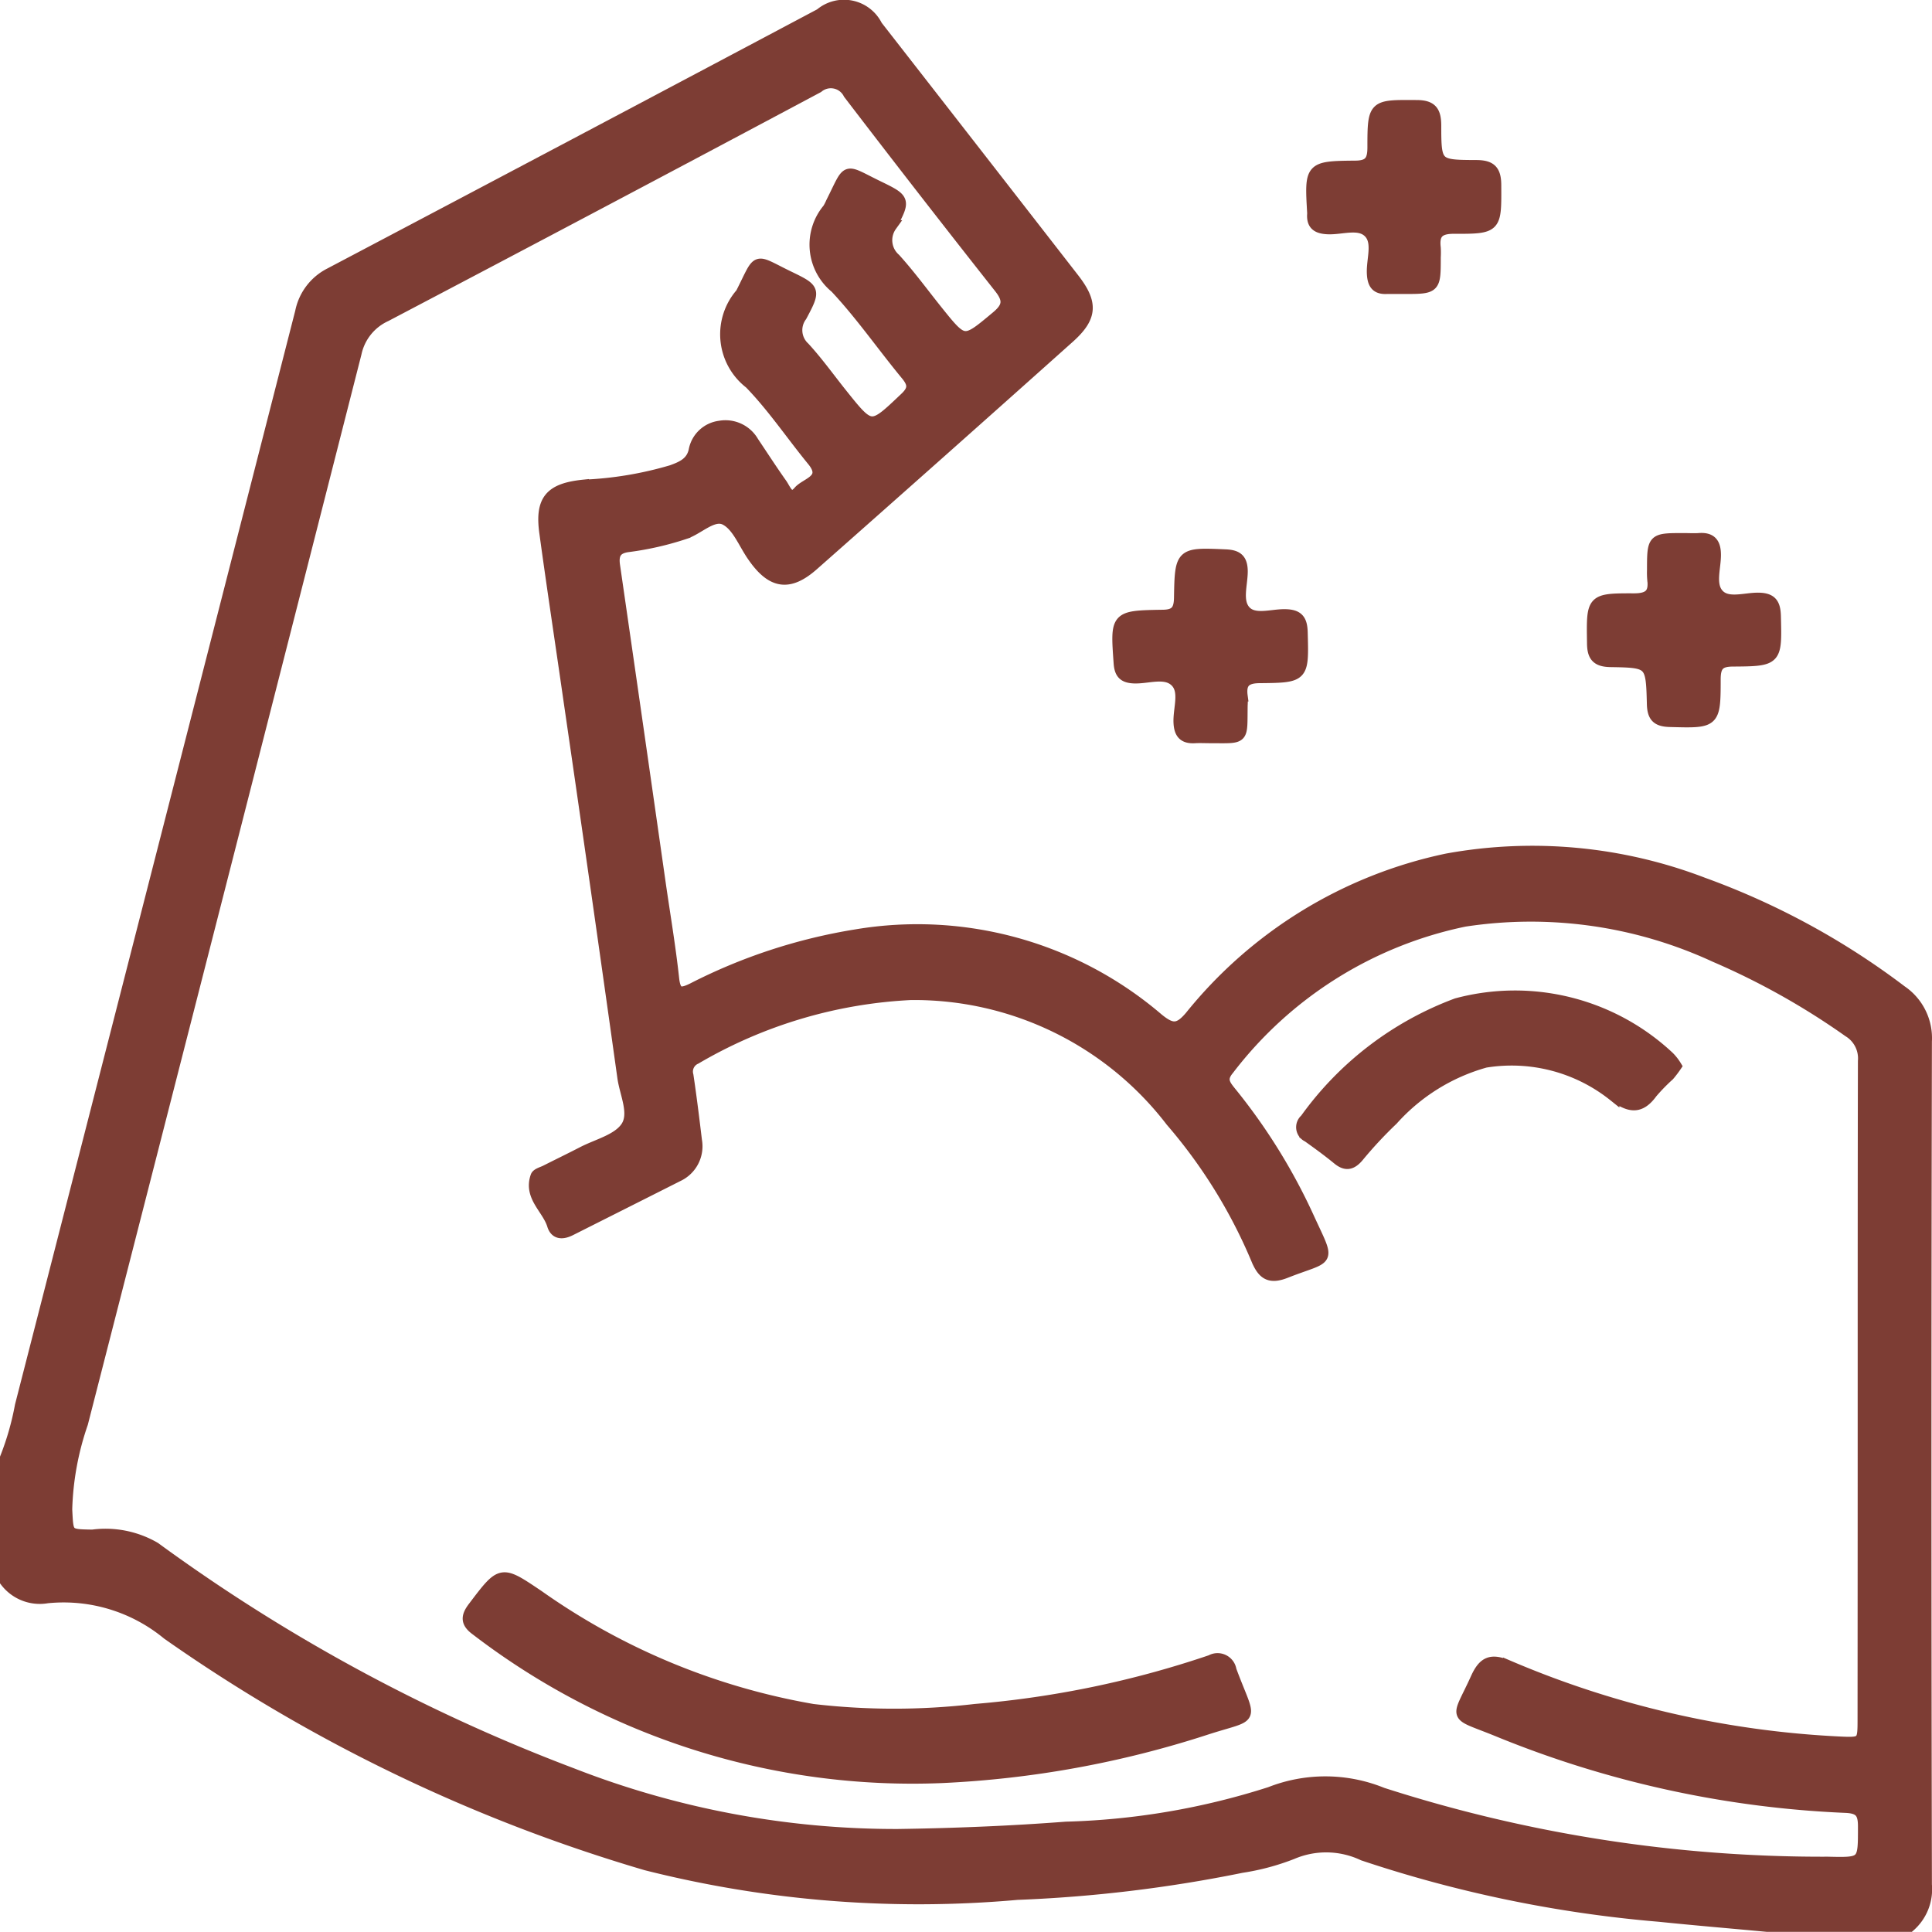
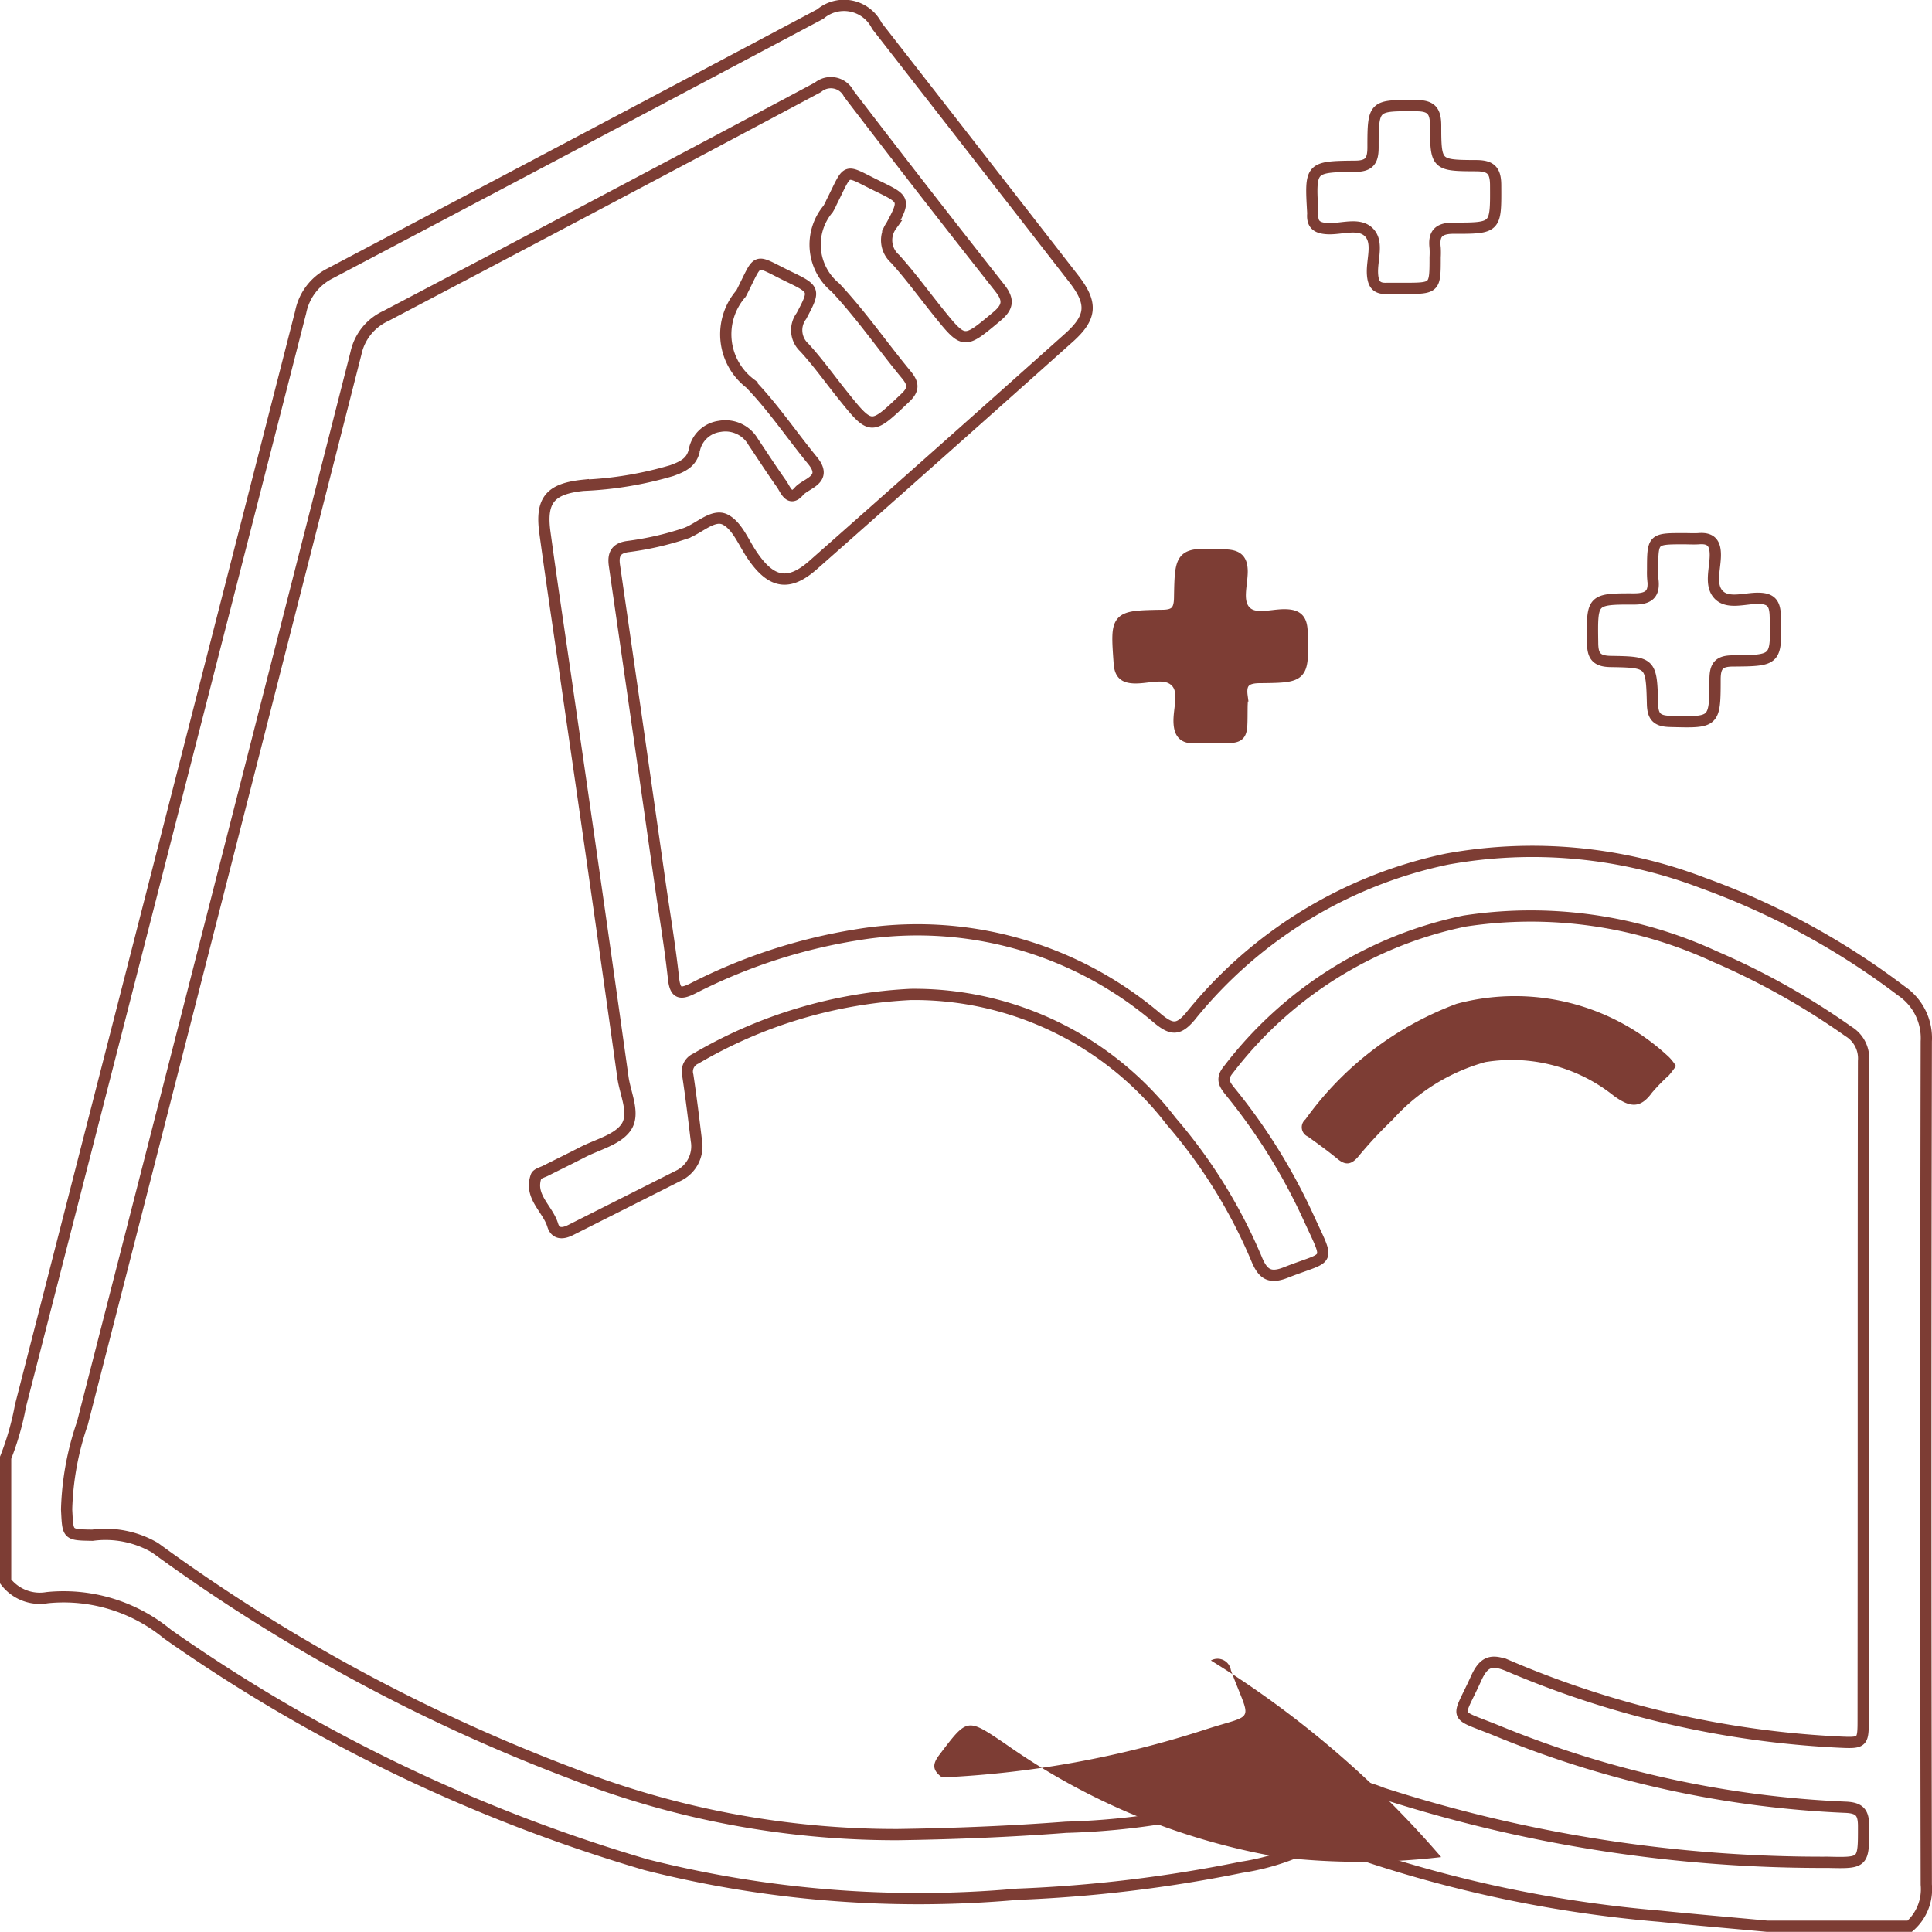
<svg xmlns="http://www.w3.org/2000/svg" width="42.952" height="42.949" viewBox="0 0 42.952 42.949">
  <defs>
    <clipPath id="clip-path">
      <path id="Path_17" data-name="Path 17" d="M0,0H42.952V-42.949H0Z" fill="none" />
    </clipPath>
  </defs>
  <g id="Super_Output_Power" data-name="Super Output Power" transform="translate(0 42.949)">
    <g id="Group_17" data-name="Group 17" clip-path="url(#clip-path)">
      <g id="Group_5" data-name="Group 5" transform="translate(0.125 -10.541)">
-         <path id="Path_5" data-name="Path 5" d="M0,0A6.223,6.223,0,0,0,.331-1.158Q3.45-13.314,6.561-25.474a1.228,1.228,0,0,1,.651-.855q5.454-2.875,10.9-5.767a.816.816,0,0,1,1.258.262q2.19,2.809,4.375,5.621c.418.538.407.849-.091,1.3q-2.841,2.541-5.7,5.065c-.541.478-.925.408-1.34-.192-.2-.284-.341-.676-.614-.816s-.591.208-.9.31a6.71,6.71,0,0,1-1.255.287c-.271.033-.347.168-.31.423q.516,3.563,1.024,7.125c.1.686.215,1.37.29,2.059.037.34.154.355.424.221A12.233,12.233,0,0,1,18.9-11.621,8.224,8.224,0,0,1,25.618-9.76c.307.251.457.258.718-.049a9.942,9.942,0,0,1,5.711-3.5,10.6,10.6,0,0,1,5.689.532,16.7,16.7,0,0,1,4.412,2.4A1.268,1.268,0,0,1,42.7-9.256Q42.68.117,42.7,9.492a1.093,1.093,0,0,1-.368.924H39.163c-.8-.075-1.6-.142-2.4-.224a28.166,28.166,0,0,1-6.583-1.358A1.921,1.921,0,0,0,28.6,8.805a5.231,5.231,0,0,1-1.122.3,30.972,30.972,0,0,1-4.988.6,24.717,24.717,0,0,1-8.252-.656A36.3,36.3,0,0,1,3.6,3.922,3.631,3.631,0,0,0,.923,3.111.956.956,0,0,1,0,2.75ZM41.3-1.488c0-2.444,0-4.888.005-7.331a.7.7,0,0,0-.333-.657A16.283,16.283,0,0,0,38-11.142a9.746,9.746,0,0,0-5.565-.789,8.863,8.863,0,0,0-5.248,3.3c-.175.209-.092.329.042.495a12.989,12.989,0,0,1,1.733,2.787c.486,1.063.495.839-.5,1.231-.363.144-.513.035-.651-.3a11.523,11.523,0,0,0-1.9-3.065A7.2,7.2,0,0,0,20.124-10.3a10.453,10.453,0,0,0-4.781,1.427.315.315,0,0,0-.176.374c.072.48.131.962.189,1.444a.728.728,0,0,1-.413.793c-.792.4-1.588.8-2.382,1.2-.176.089-.339.094-.4-.115-.115-.365-.526-.631-.367-1.079.022-.059.137-.087.211-.124.273-.138.548-.271.819-.411.332-.172.766-.274.963-.546.219-.3-.011-.744-.063-1.121q-.588-4.2-1.2-8.4c-.177-1.235-.365-2.469-.534-3.706-.1-.726.116-.978.854-1.055a8.083,8.083,0,0,0,1.965-.326c.224-.082.438-.17.5-.444a.661.661,0,0,1,.566-.54.712.712,0,0,1,.746.347c.209.311.412.626.629.932.091.129.178.408.387.165.159-.184.657-.256.3-.688-.466-.569-.88-1.187-1.39-1.713a1.376,1.376,0,0,1-.2-1.992.253.253,0,0,0,.02-.036c.4-.792.252-.728,1.042-.345.583.282.594.294.282.878a.525.525,0,0,0,.066.7c.3.327.558.69.836,1.037.65.812.645.805,1.4.088.2-.186.2-.315.032-.519-.531-.642-1.007-1.333-1.575-1.939a1.234,1.234,0,0,1-.165-1.748,1.147,1.147,0,0,0,.076-.148c.4-.794.252-.736,1.039-.354.589.286.6.3.29.875a.551.551,0,0,0,.085.736c.334.37.629.775.942,1.165.594.739.586.728,1.317.118.265-.221.27-.381.06-.646q-1.69-2.141-3.348-4.308a.447.447,0,0,0-.686-.143q-4.8,2.559-9.607,5.084a1.181,1.181,0,0,0-.664.827Q4.758-12.659,1.707-.766A6.375,6.375,0,0,0,1.356,1.15c.03.569.007.563.574.573A2.187,2.187,0,0,1,3.32,2a39.138,39.138,0,0,0,9.272,5.022,19.8,19.8,0,0,0,7.24,1.357c1.248-.018,2.5-.068,3.742-.163a16.252,16.252,0,0,0,4.538-.774,3.355,3.355,0,0,1,2.494.015,31.912,31.912,0,0,0,9.909,1.538c.8.019.792.016.791-.8,0-.3-.081-.411-.4-.424a22.942,22.942,0,0,1-7.765-1.708c-.989-.4-.876-.212-.45-1.155.167-.369.333-.443.725-.277a21.33,21.33,0,0,0,7.342,1.691c.536.026.539.015.539-.514q0-3.645,0-7.29" fill="#7d3d34" />
-       </g>
+         </g>
      <g id="Group_6" data-name="Group 6" transform="translate(0.125 -10.541)">
        <path id="Path_6" data-name="Path 6" d="M0,0A6.223,6.223,0,0,0,.331-1.158Q3.45-13.314,6.561-25.474a1.228,1.228,0,0,1,.651-.855q5.454-2.875,10.9-5.767a.816.816,0,0,1,1.258.262q2.19,2.809,4.375,5.621c.418.538.407.849-.091,1.3q-2.841,2.541-5.7,5.065c-.541.478-.925.408-1.34-.192-.2-.284-.341-.676-.614-.816s-.591.208-.9.31a6.71,6.71,0,0,1-1.255.287c-.271.033-.347.168-.31.423q.516,3.563,1.024,7.125c.1.686.215,1.37.29,2.059.037.34.154.355.424.221A12.233,12.233,0,0,1,18.9-11.621,8.224,8.224,0,0,1,25.618-9.76c.307.251.457.258.718-.049a9.942,9.942,0,0,1,5.711-3.5,10.6,10.6,0,0,1,5.689.532,16.7,16.7,0,0,1,4.412,2.4A1.268,1.268,0,0,1,42.7-9.256Q42.68.117,42.7,9.492a1.093,1.093,0,0,1-.368.924H39.163c-.8-.075-1.6-.142-2.4-.224a28.166,28.166,0,0,1-6.583-1.358A1.921,1.921,0,0,0,28.6,8.805a5.231,5.231,0,0,1-1.122.3,30.972,30.972,0,0,1-4.988.6,24.717,24.717,0,0,1-8.252-.656A36.3,36.3,0,0,1,3.6,3.922,3.631,3.631,0,0,0,.923,3.111.956.956,0,0,1,0,2.75ZM41.3-1.488c0-2.444,0-4.888.005-7.331a.7.7,0,0,0-.333-.657A16.283,16.283,0,0,0,38-11.142a9.746,9.746,0,0,0-5.565-.789,8.863,8.863,0,0,0-5.248,3.3c-.175.209-.092.329.042.495a12.989,12.989,0,0,1,1.733,2.787c.486,1.063.495.839-.5,1.231-.363.144-.513.035-.651-.3a11.523,11.523,0,0,0-1.9-3.065A7.2,7.2,0,0,0,20.124-10.3a10.453,10.453,0,0,0-4.781,1.427.315.315,0,0,0-.176.374c.072.48.131.962.189,1.444a.728.728,0,0,1-.413.793c-.792.4-1.588.8-2.382,1.2-.176.089-.339.094-.4-.115-.115-.365-.526-.631-.367-1.079.022-.059.137-.087.211-.124.273-.138.548-.271.819-.411.332-.172.766-.274.963-.546.219-.3-.011-.744-.063-1.121q-.588-4.2-1.2-8.4c-.177-1.235-.365-2.469-.534-3.706-.1-.726.116-.978.854-1.055a8.083,8.083,0,0,0,1.965-.326c.224-.082.438-.17.5-.444a.661.661,0,0,1,.566-.54.712.712,0,0,1,.746.347c.209.311.412.626.629.932.091.129.178.408.387.165.159-.184.657-.256.3-.688-.466-.569-.88-1.187-1.39-1.713a1.376,1.376,0,0,1-.2-1.992.253.253,0,0,0,.02-.036c.4-.792.252-.728,1.042-.345.583.282.594.294.282.878a.525.525,0,0,0,.066.7c.3.327.558.69.836,1.037.65.812.645.805,1.4.088.2-.186.2-.315.032-.519-.531-.642-1.007-1.333-1.575-1.939a1.234,1.234,0,0,1-.165-1.748,1.147,1.147,0,0,0,.076-.148c.4-.794.252-.736,1.039-.354.589.286.6.3.29.875a.551.551,0,0,0,.085.736c.334.37.629.775.942,1.165.594.739.586.728,1.317.118.265-.221.27-.381.06-.646q-1.69-2.141-3.348-4.308a.447.447,0,0,0-.686-.143q-4.8,2.559-9.607,5.084a1.181,1.181,0,0,0-.664.827Q4.758-12.659,1.707-.766A6.375,6.375,0,0,0,1.356,1.15c.03.569.007.563.574.573A2.187,2.187,0,0,1,3.32,2a39.138,39.138,0,0,0,9.272,5.022,19.8,19.8,0,0,0,7.24,1.357c1.248-.018,2.5-.068,3.742-.163a16.252,16.252,0,0,0,4.538-.774,3.355,3.355,0,0,1,2.494.015,31.912,31.912,0,0,0,9.909,1.538c.8.019.792.016.791-.8,0-.3-.081-.411-.4-.424a22.942,22.942,0,0,1-7.765-1.708c-.989-.4-.876-.212-.45-1.155.167-.369.333-.443.725-.277a21.33,21.33,0,0,0,7.342,1.691c.536.026.539.015.539-.514Q41.3,2.157,41.3-1.488Z" fill="none" stroke="#7d3d34" stroke-width="0.25" />
      </g>
      <g id="Group_7" data-name="Group 7" transform="translate(31.206 -36.538)">
-         <path id="Path_7" data-name="Path 7" d="M0,0C-.125,0-.25,0-.374,0-.607.012-.681-.1-.693-.326c-.017-.313.141-.7-.081-.921s-.608-.064-.922-.081c-.221-.012-.34-.086-.325-.319a.3.3,0,0,0,0-.042c-.058-1-.058-1.017.94-1.026.32,0,.4-.124.4-.42,0-.946.014-.933.966-.927.333,0,.424.123.426.439,0,.88.015.892.895.895.316,0,.437.093.439.426.005.952.019.967-.928.964C.77-1.34.663-1.21.7-.9a1.8,1.8,0,0,1,0,.208C.7,0,.7,0,0,0" fill="#7d3d34" />
-       </g>
+         </g>
      <g id="Group_8" data-name="Group 8" transform="translate(31.206 -36.538)">
        <path id="Path_8" data-name="Path 8" d="M0,0C-.125,0-.25,0-.374,0-.607.012-.681-.1-.693-.326c-.017-.313.141-.7-.081-.921s-.608-.064-.922-.081c-.221-.012-.34-.086-.325-.319a.3.3,0,0,0,0-.042c-.058-1-.058-1.017.94-1.026.32,0,.4-.124.4-.42,0-.946.014-.933.966-.927.333,0,.424.123.426.439,0,.88.015.892.895.895.316,0,.437.093.439.426.005.952.019.967-.928.964C.77-1.34.663-1.21.7-.9a1.8,1.8,0,0,1,0,.208C.7,0,.7,0,0,0Z" fill="none" stroke="#7d3d34" stroke-width="0.25" />
      </g>
      <g id="Group_9" data-name="Group 9" transform="translate(26.9 -26.551)">
        <path id="Path_9" data-name="Path 9" d="M0,0C-.111,0-.222-.006-.332,0-.575.016-.675-.084-.686-.336c-.013-.312.147-.7-.085-.918s-.61-.061-.924-.075c-.23-.011-.306-.105-.322-.328C-2.09-2.69-2.1-2.7-1.063-2.717c.286,0,.383-.1.388-.386.017-1,.026-1,1.016-.957.26.01.371.091.374.362,0,.3-.13.667.07.885s.58.08.877.083.379.113.386.395c.026.981.035.991-.935,1-.306,0-.441.1-.4.408a1.588,1.588,0,0,1,0,.207C.7.064.779,0,0,0" fill="#7d3d34" />
      </g>
      <g id="Group_10" data-name="Group 10" transform="translate(26.9 -26.551)">
        <path id="Path_10" data-name="Path 10" d="M0,0C-.111,0-.222-.006-.332,0-.575.016-.675-.084-.686-.336c-.013-.312.147-.7-.085-.918s-.61-.061-.924-.075c-.23-.011-.306-.105-.322-.328C-2.09-2.69-2.1-2.7-1.063-2.717c.286,0,.383-.1.388-.386.017-1,.026-1,1.016-.957.26.01.371.091.374.362,0,.3-.13.667.07.885s.58.08.877.083.379.113.386.395c.026.981.035.991-.935,1-.306,0-.441.1-.4.408a1.588,1.588,0,0,1,0,.207C.7.064.779,0,0,0Z" fill="none" stroke="#7d3d34" stroke-width="0.25" />
      </g>
      <g id="Group_11" data-name="Group 11" transform="translate(37.435 -30.973)">
-         <path id="Path_11" data-name="Path 11" d="M0,0C.111,0,.222.007.332,0,.6-.022.7.095.7.362c0,.3-.132.667.073.883s.581.078.879.08.374.123.381.4c.024.975.033.986-.939.993-.311,0-.4.108-.4.412,0,.968-.016.958-1,.932-.285-.007-.384-.1-.391-.388-.023-.918-.033-.93-.931-.944-.313-.005-.4-.123-.4-.419-.014-.96-.024-.974.919-.971.333,0,.461-.111.42-.434A1.786,1.786,0,0,1-.694.7c0-.7,0-.7.694-.7" fill="#7d3d34" />
-       </g>
+         </g>
      <g id="Group_12" data-name="Group 12" transform="translate(37.435 -30.973)">
        <path id="Path_12" data-name="Path 12" d="M0,0C.111,0,.222.007.332,0,.6-.022.7.095.7.362c0,.3-.132.667.073.883s.581.078.879.08.374.123.381.4c.024.975.033.986-.939.993-.311,0-.4.108-.4.412,0,.968-.016.958-1,.932-.285-.007-.384-.1-.391-.388-.023-.918-.033-.93-.931-.944-.313-.005-.4-.123-.4-.419-.014-.96-.024-.974.919-.971.333,0,.461-.111.42-.434A1.786,1.786,0,0,1-.694.7C-.693,0-.693,0,0,0Z" fill="none" stroke="#7d3d34" stroke-width="0.25" />
      </g>
      <g id="Group_13" data-name="Group 13" transform="translate(20.945 -3.433)">
-         <path id="Path_13" data-name="Path 13" d="M0,0A15.934,15.934,0,0,1-10.36-3.28c-.225-.163-.217-.3-.057-.508.62-.818.608-.814,1.442-.253a14.982,14.982,0,0,0,6.1,2.532,15.512,15.512,0,0,0,3.61,0A21.943,21.943,0,0,0,5.976-2.6a.3.3,0,0,1,.444.216c.448,1.209.573.946-.578,1.322A22.259,22.259,0,0,1,0,0" fill="#7d3d34" />
+         <path id="Path_13" data-name="Path 13" d="M0,0c-.225-.163-.217-.3-.057-.508.62-.818.608-.814,1.442-.253a14.982,14.982,0,0,0,6.1,2.532,15.512,15.512,0,0,0,3.61,0A21.943,21.943,0,0,0,5.976-2.6a.3.3,0,0,1,.444.216c.448,1.209.573.946-.578,1.322A22.259,22.259,0,0,1,0,0" fill="#7d3d34" />
      </g>
      <g id="Group_14" data-name="Group 14" transform="translate(20.945 -3.433)">
-         <path id="Path_14" data-name="Path 14" d="M0,0A15.934,15.934,0,0,1-10.36-3.28c-.225-.163-.217-.3-.057-.508.62-.818.608-.814,1.442-.253a14.982,14.982,0,0,0,6.1,2.532,15.512,15.512,0,0,0,3.61,0A21.943,21.943,0,0,0,5.976-2.6a.3.3,0,0,1,.444.216c.448,1.209.573.946-.578,1.322A22.259,22.259,0,0,1,0,0Z" fill="none" stroke="#7d3d34" stroke-width="0.25" />
-       </g>
+         </g>
      <g id="Group_15" data-name="Group 15" transform="translate(37.26 -19.249)">
        <path id="Path_15" data-name="Path 15" d="M0,0A2.4,2.4,0,0,1-.157.206,4.163,4.163,0,0,0-.534.593c-.265.366-.5.322-.849.068A3.634,3.634,0,0,0-4.239-.088,4.326,4.326,0,0,0-6.3,1.194a9.292,9.292,0,0,0-.765.822c-.148.173-.276.2-.455.052-.214-.176-.439-.339-.664-.5a.227.227,0,0,1-.054-.382A7.24,7.24,0,0,1-4.875-1.384,5.006,5.006,0,0,1-.156-.2,1.1,1.1,0,0,1,0,0" fill="#7d3d34" />
      </g>
      <g id="Group_16" data-name="Group 16" transform="translate(37.26 -19.249)">
-         <path id="Path_16" data-name="Path 16" d="M0,0A2.4,2.4,0,0,1-.157.206,4.163,4.163,0,0,0-.534.593c-.265.366-.5.322-.849.068A3.634,3.634,0,0,0-4.239-.088,4.326,4.326,0,0,0-6.3,1.194a9.292,9.292,0,0,0-.765.822c-.148.173-.276.2-.455.052-.214-.176-.439-.339-.664-.5a.227.227,0,0,1-.054-.382A7.24,7.24,0,0,1-4.875-1.384,5.006,5.006,0,0,1-.156-.2,1.1,1.1,0,0,1,0,0Z" fill="none" stroke="#7d3d34" stroke-width="0.25" />
-       </g>
+         </g>
    </g>
  </g>
</svg>